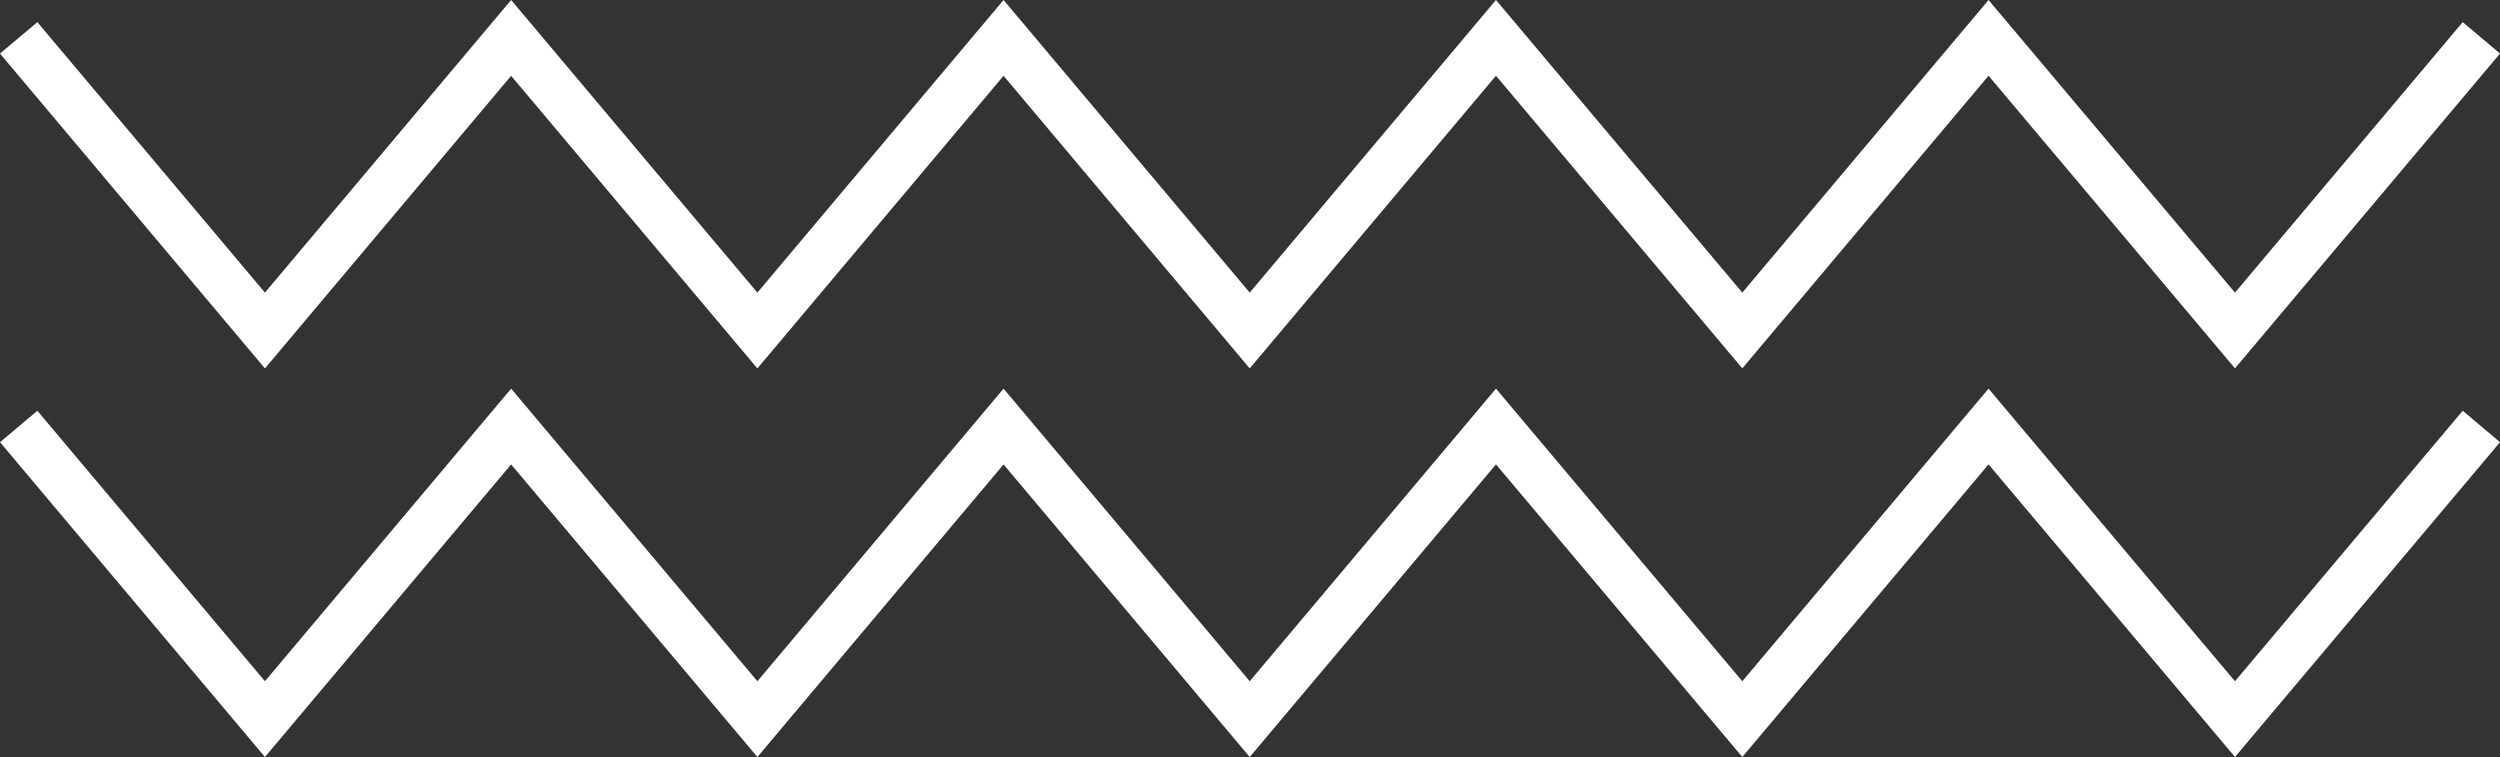
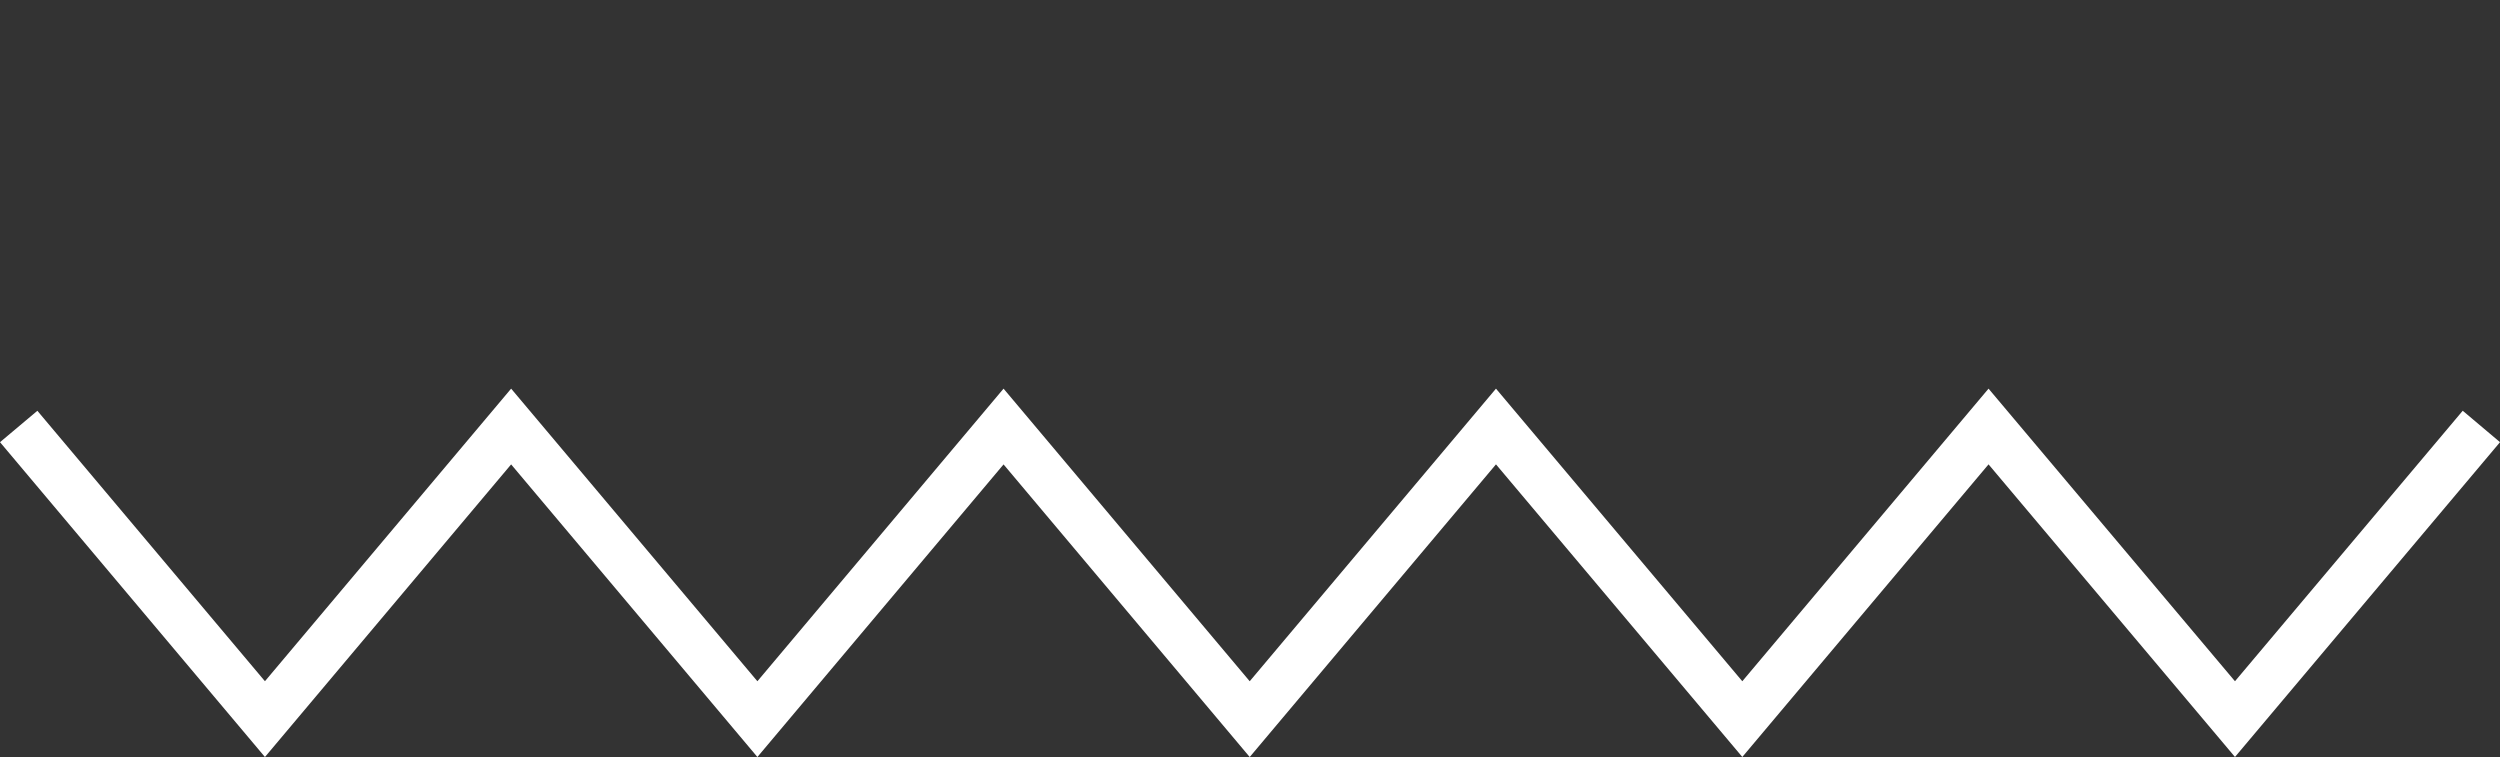
<svg xmlns="http://www.w3.org/2000/svg" width="272.547" height="82.528" viewBox="0 0 272.547 82.528">
  <rect x="0" y="0" width="272.547" height="82.528" fill="#333333" stroke="none" />
  <g id="Group_46" data-name="Group 46" transform="translate(1037.807 -1261.345)" style="isolation: isolate">
-     <path id="Path_32" data-name="Path 32" d="M728.839,432.225l-26.847-31.9-26.839,31.9L646.27,397.9l4.073-3.422,24.81,29.484,26.839-31.9,26.847,31.9,26.836-31.9,26.836,31.9,26.847-31.9,26.855,31.9,26.844-31.9,26.866,31.9,24.829-29.49,4.065,3.427-28.894,34.318-26.866-31.9-26.844,31.9-26.855-31.9-26.847,31.906-26.836-31.9Z" transform="translate(-1684.076 869.284)" fill="#fff" />
    <path id="Path_33" data-name="Path 33" d="M728.839,448.159l-26.847-31.9-26.839,31.9L646.27,413.836l4.073-3.422,24.81,29.484L701.992,408l26.847,31.9L755.675,408l26.836,31.9L809.358,408l26.855,31.9L863.057,408l26.866,31.9,24.829-29.49,4.065,3.427-28.894,34.318-26.866-31.9-26.844,31.9-26.855-31.9-26.847,31.906-26.836-31.9Z" transform="translate(-1684.076 895.714)" fill="#fff" />
  </g>
</svg>